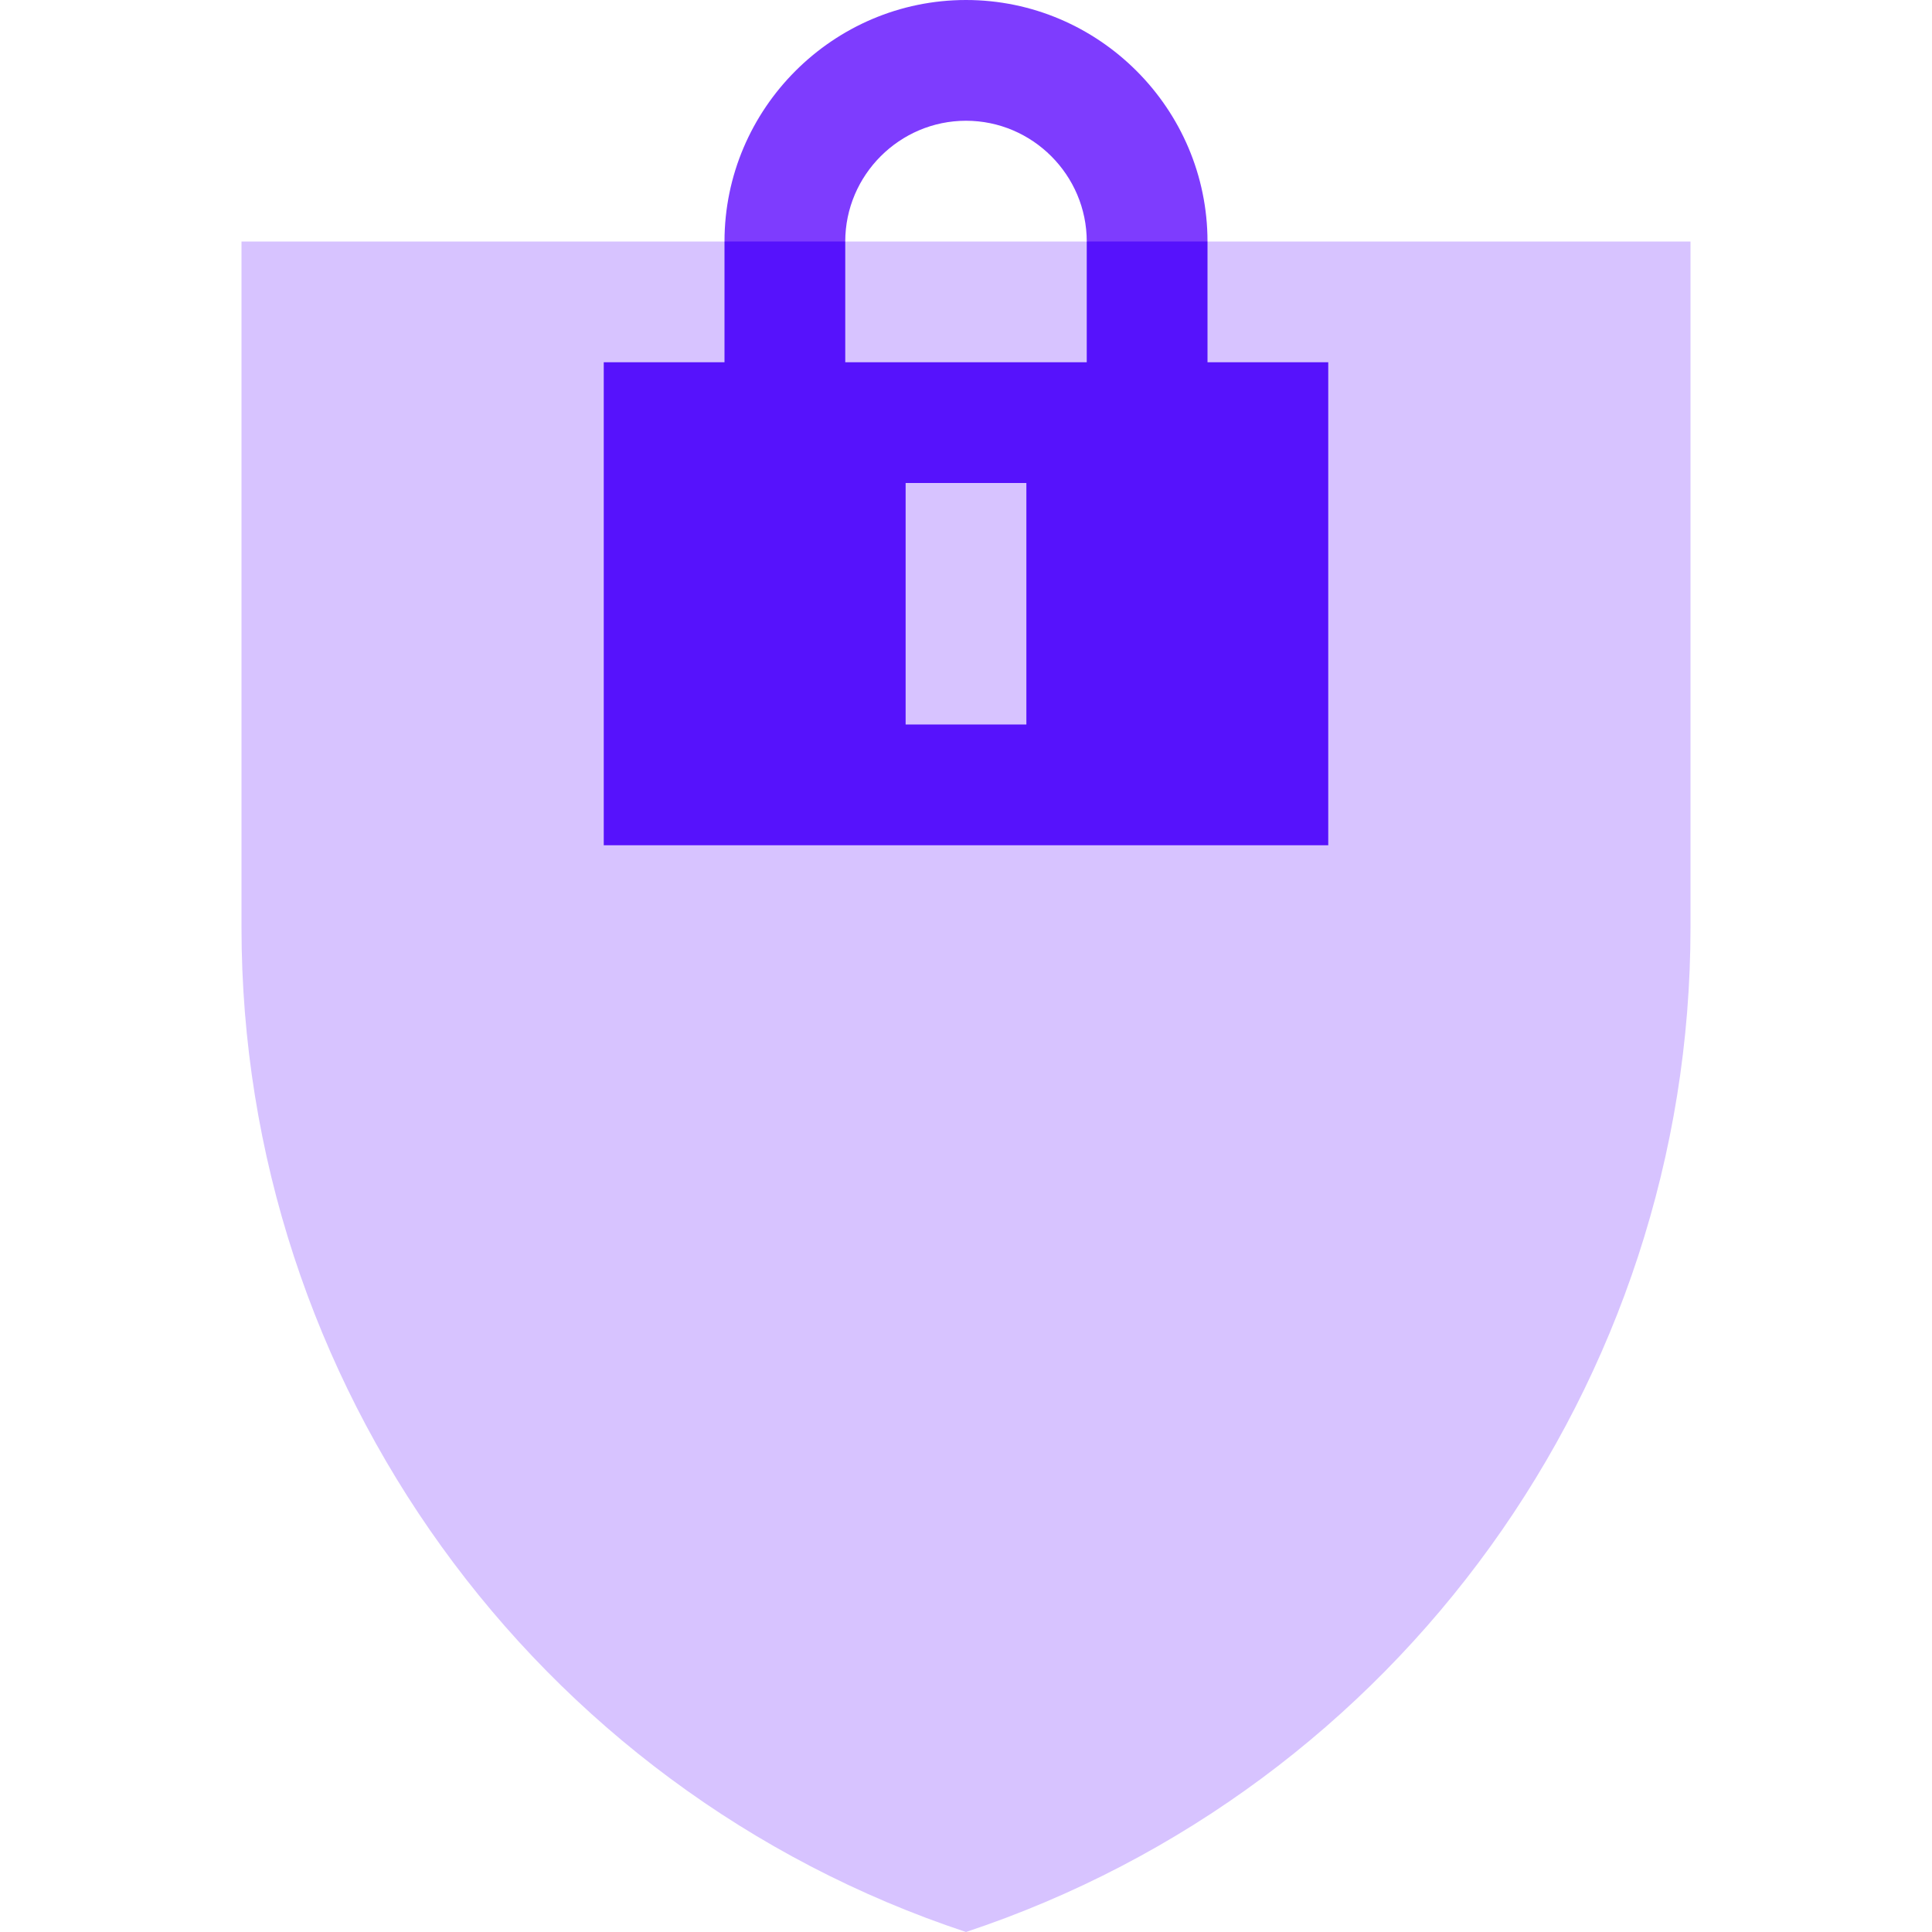
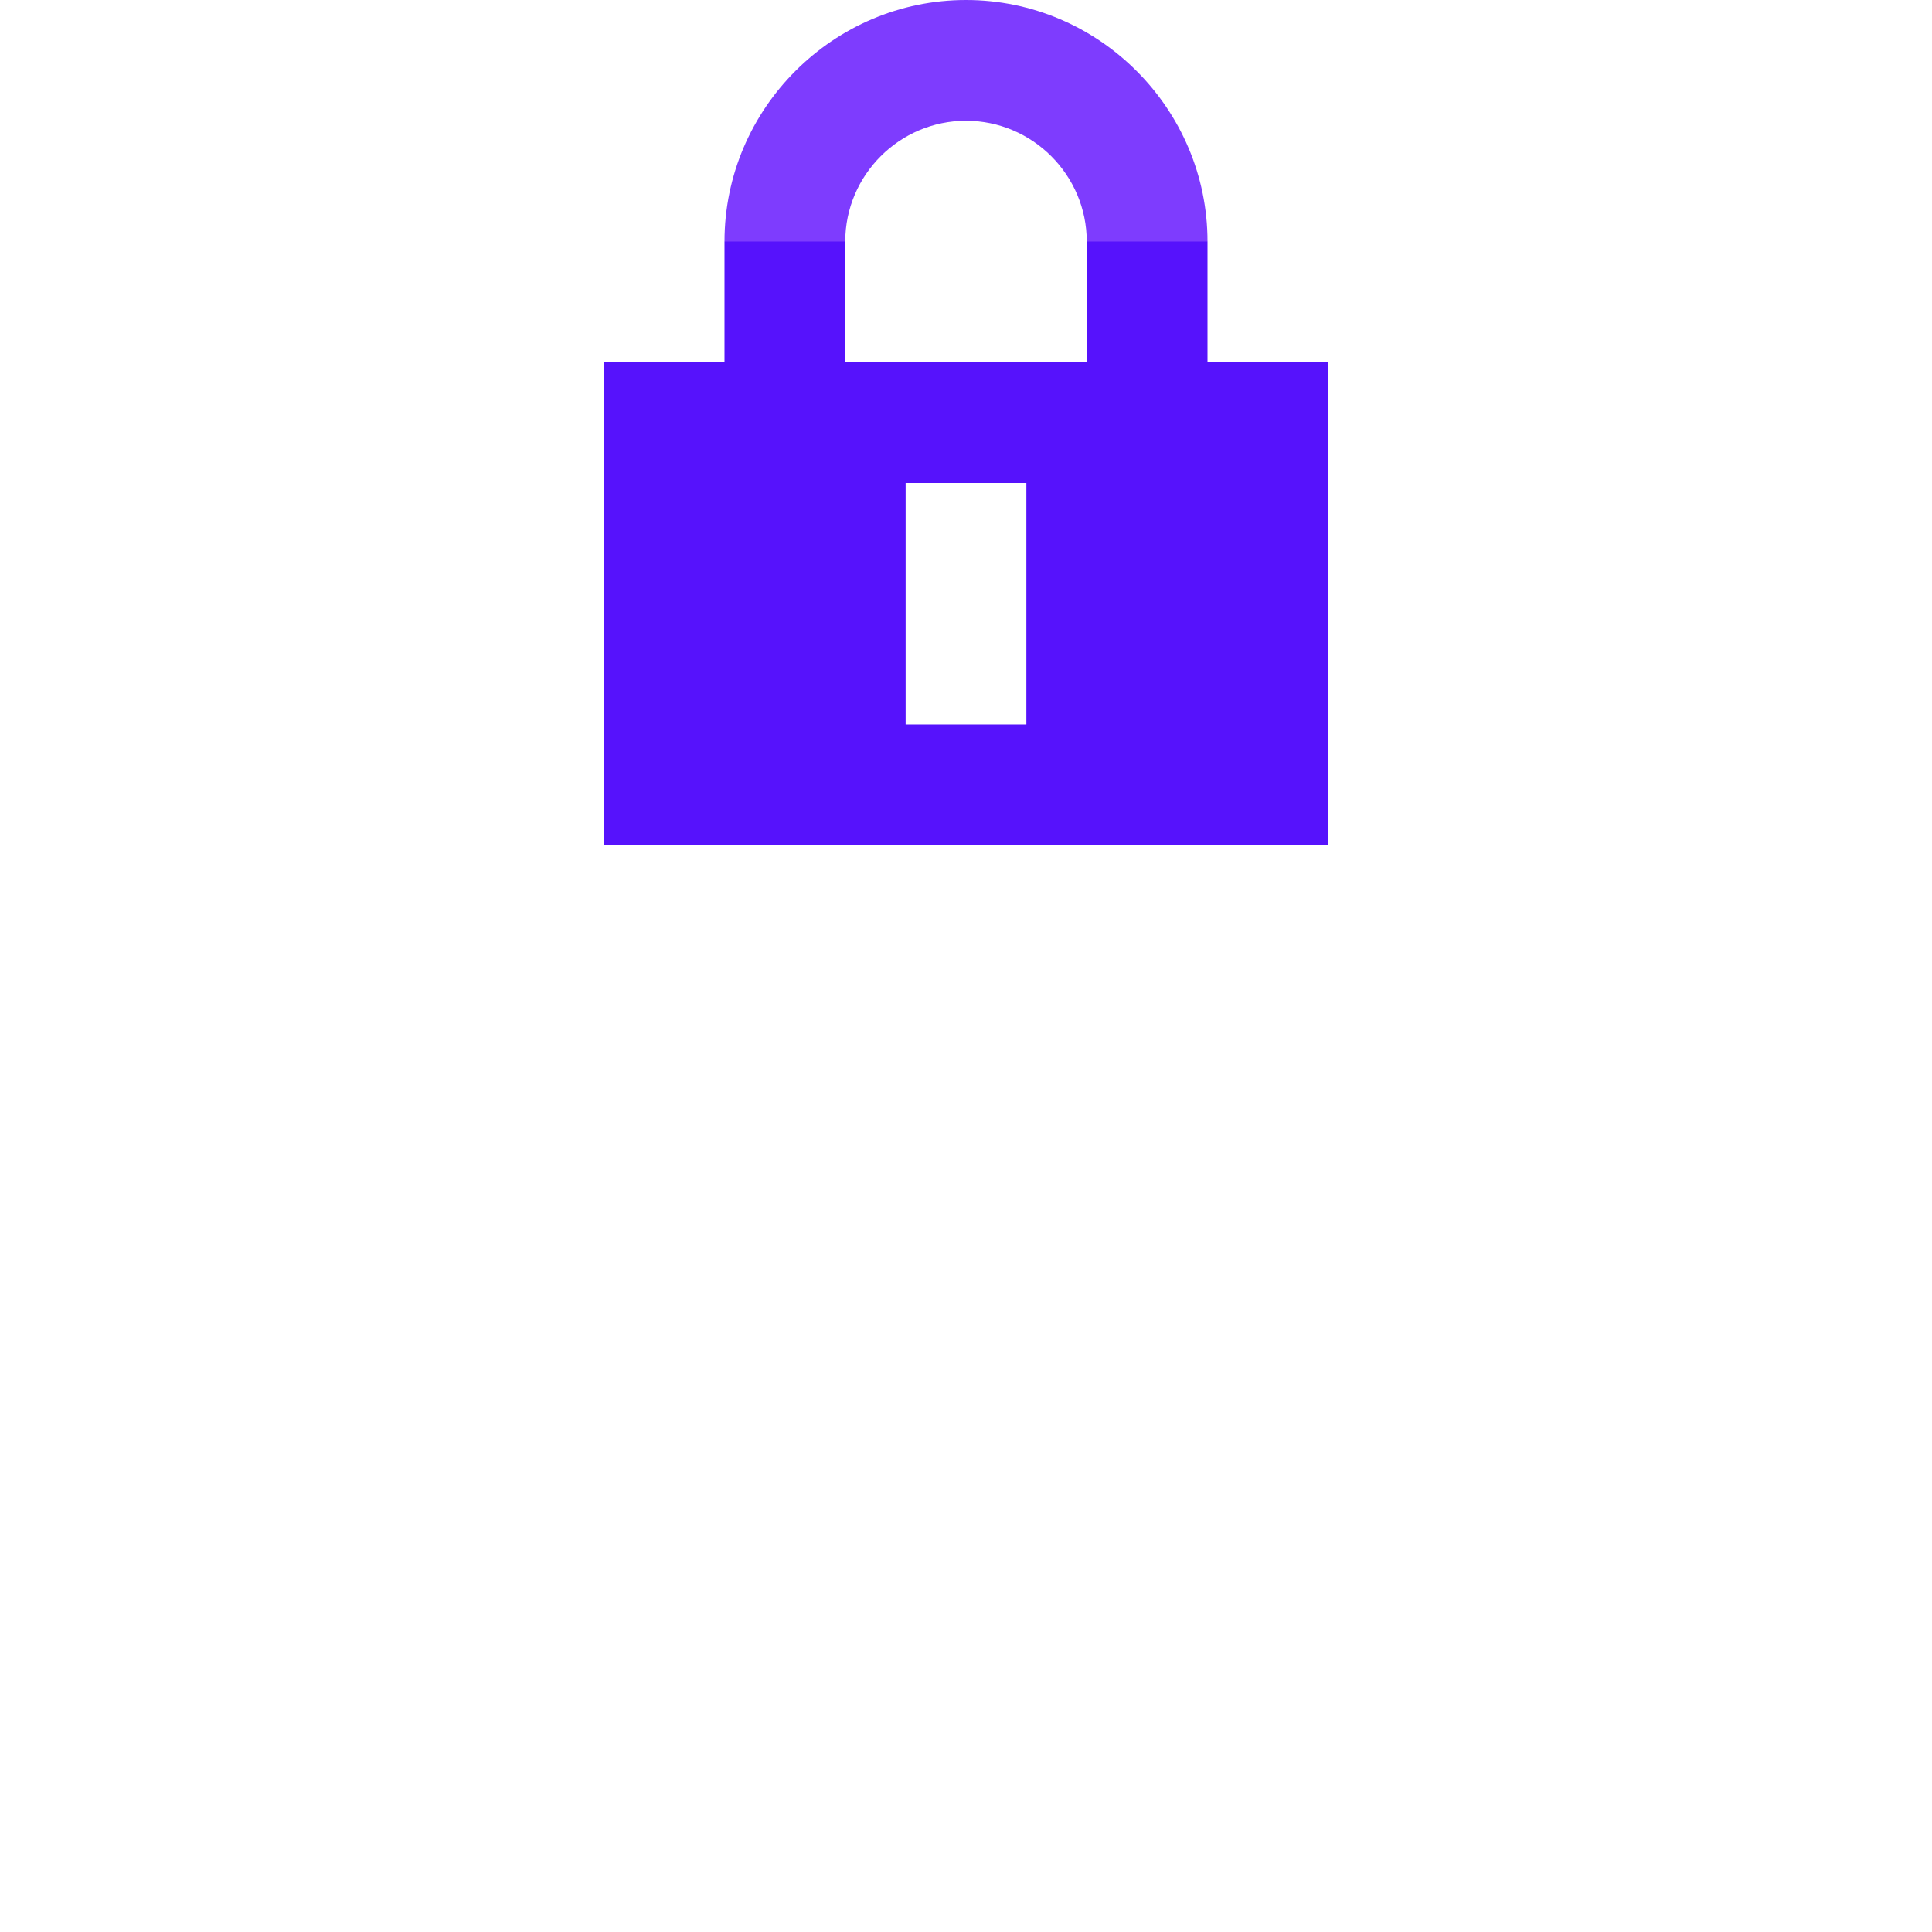
<svg xmlns="http://www.w3.org/2000/svg" id="Layer_1" data-name="Layer 1" version="1.1" viewBox="0 0 512 512">
  <defs>
    <style>
      .cls-1 {
        fill: #7e3cfe;
      }

      .cls-1, .cls-2, .cls-3 {
        stroke-width: 0px;
      }

      .cls-2 {
        fill: #5612fc;
      }

      .cls-3 {
        fill: #d7c3ff;
      }
    </style>
  </defs>
-   <path class="cls-3" d="M320,64l-15.6,12.8-16.4-12.8h-64l-15.1,12.8-16.9-12.8H64v181.8c0,120.6,77.4,228.2,192,266.2,114.6-38.1,192-145.6,192-266.2V64h-128Z" />
  <path class="cls-1" d="M256,0C220.8,0,192,28.8,192,64l16.9,12.8,15.1-12.8c0-17.6,14.4-32,32-32s32,14.4,32,32l16.4,12.8,15.6-12.8C320,28.8,291.2,0,256,0Z" />
  <path class="cls-2" d="M320,96v-32h-32v32h-64v-32h-32v32h-32v128h192V96h-32ZM272,192h-32v-64h32v64Z" />
</svg>